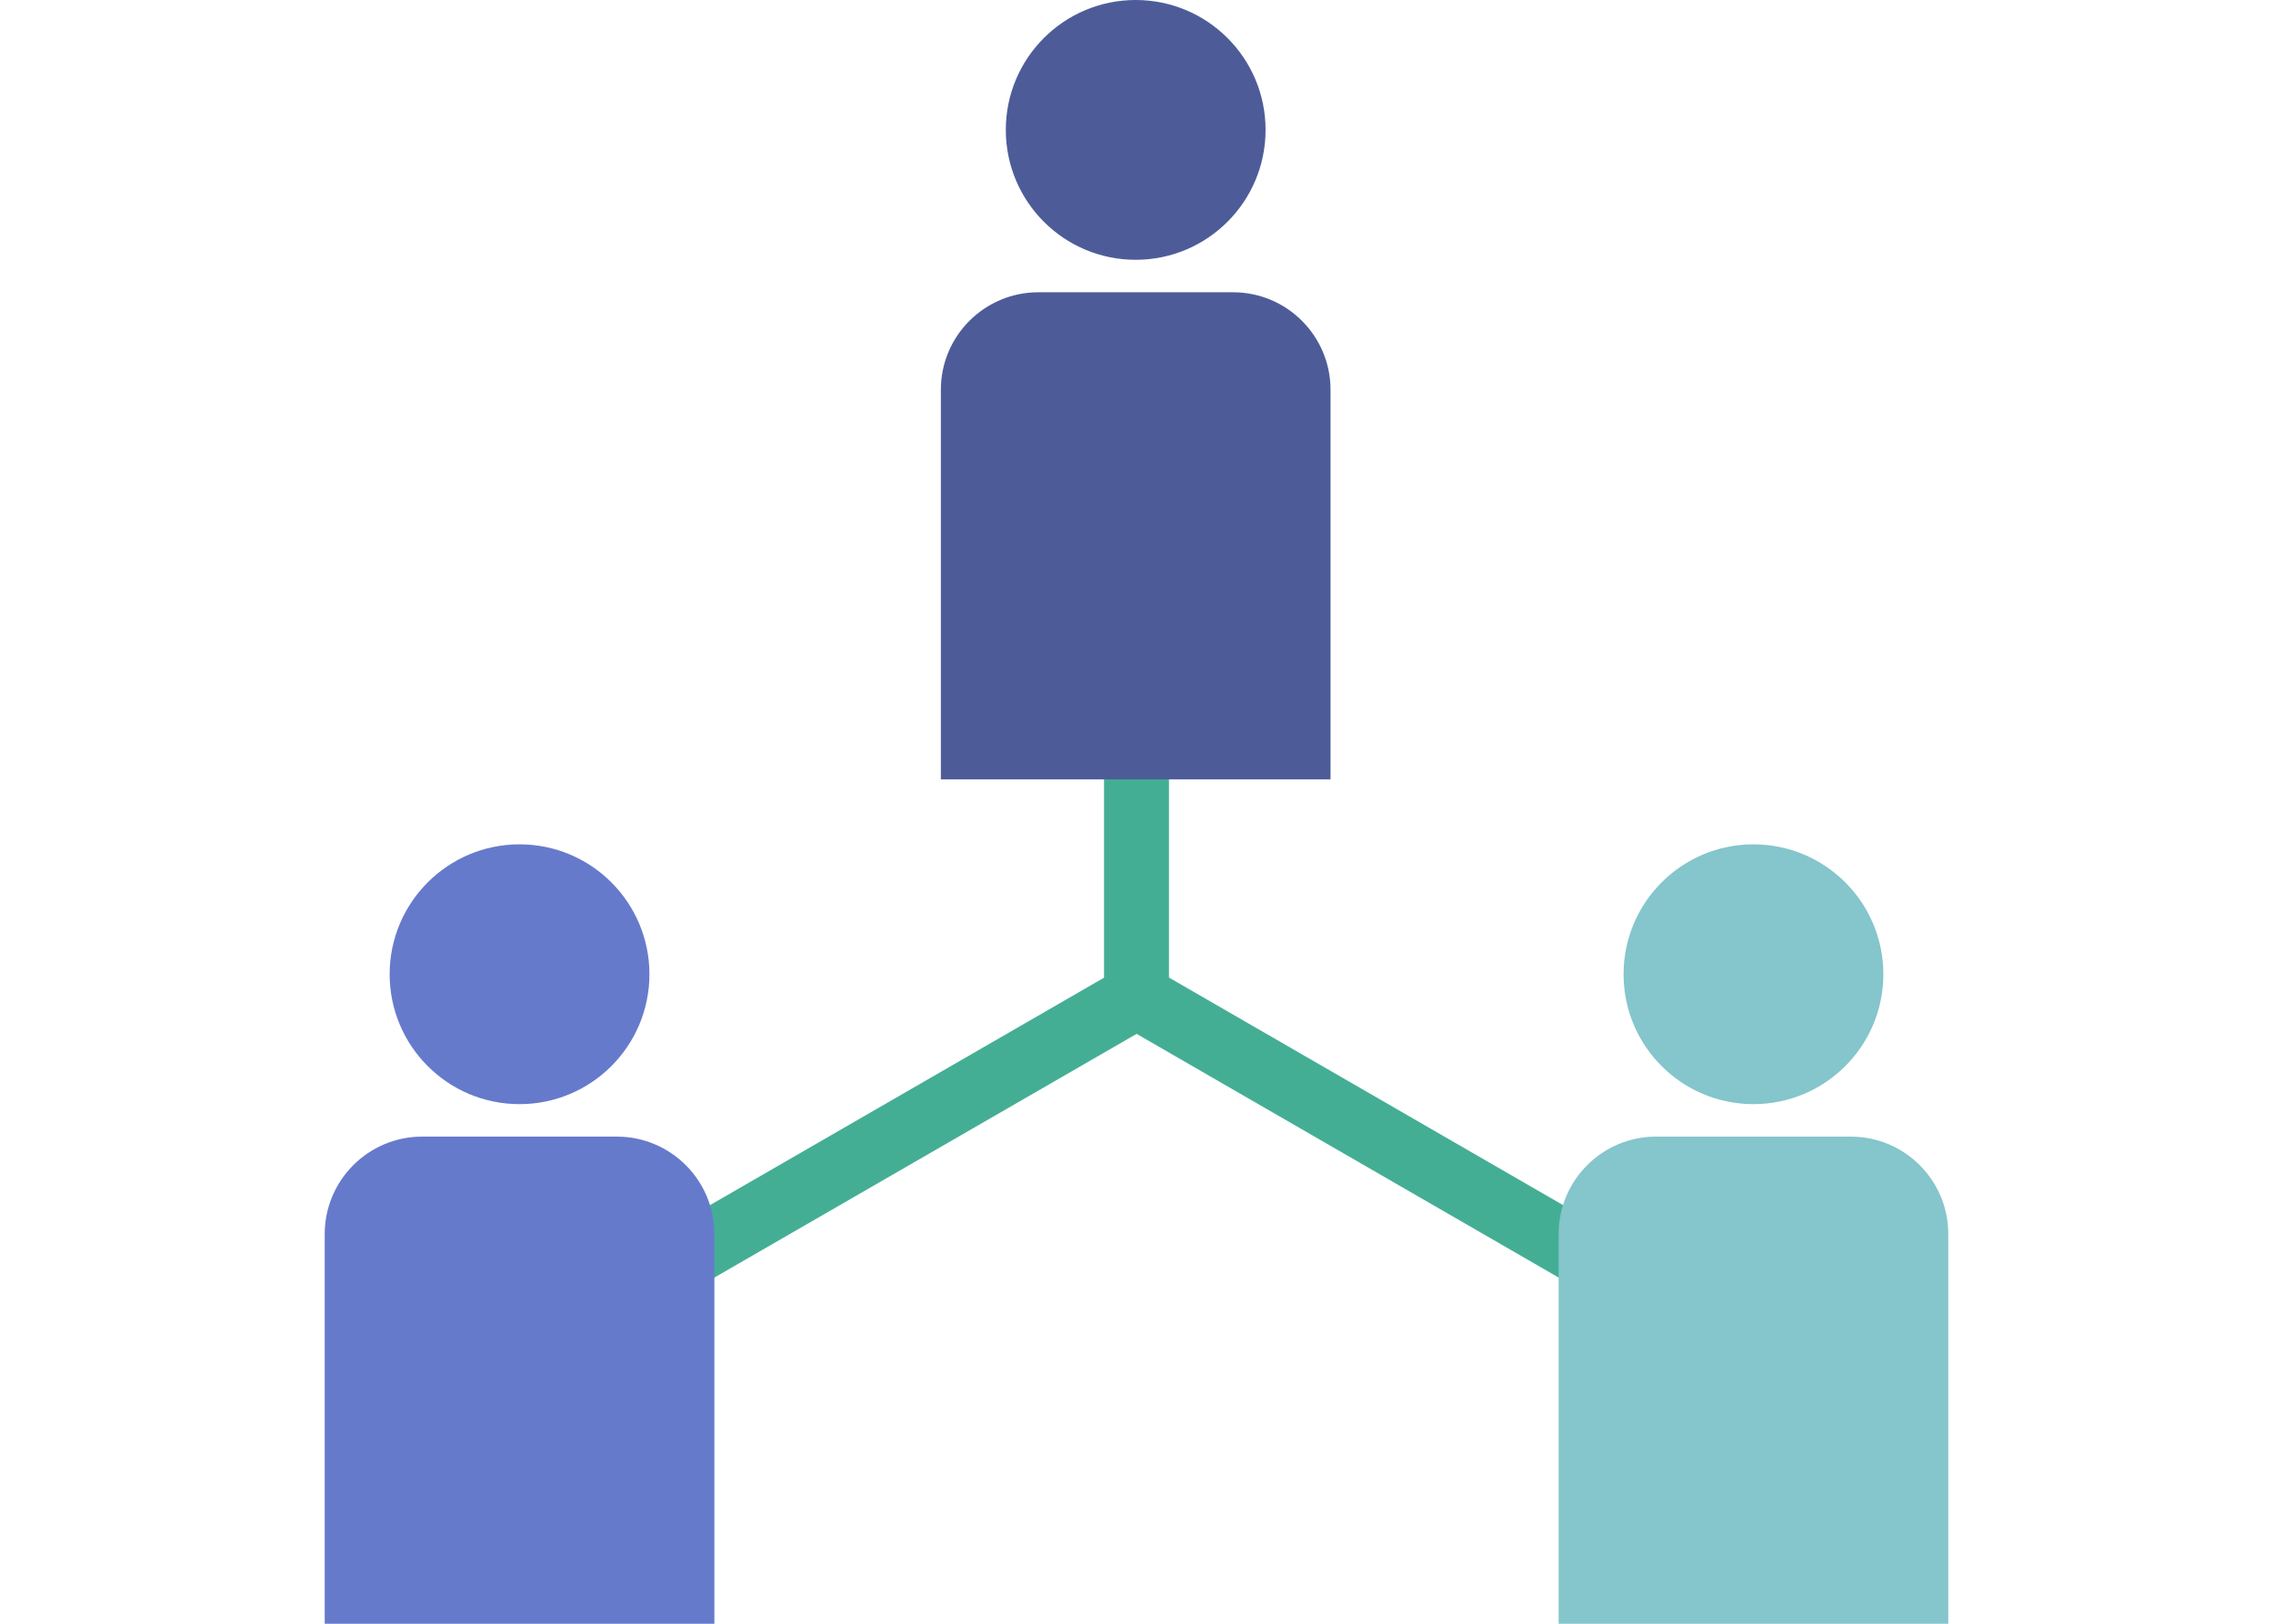
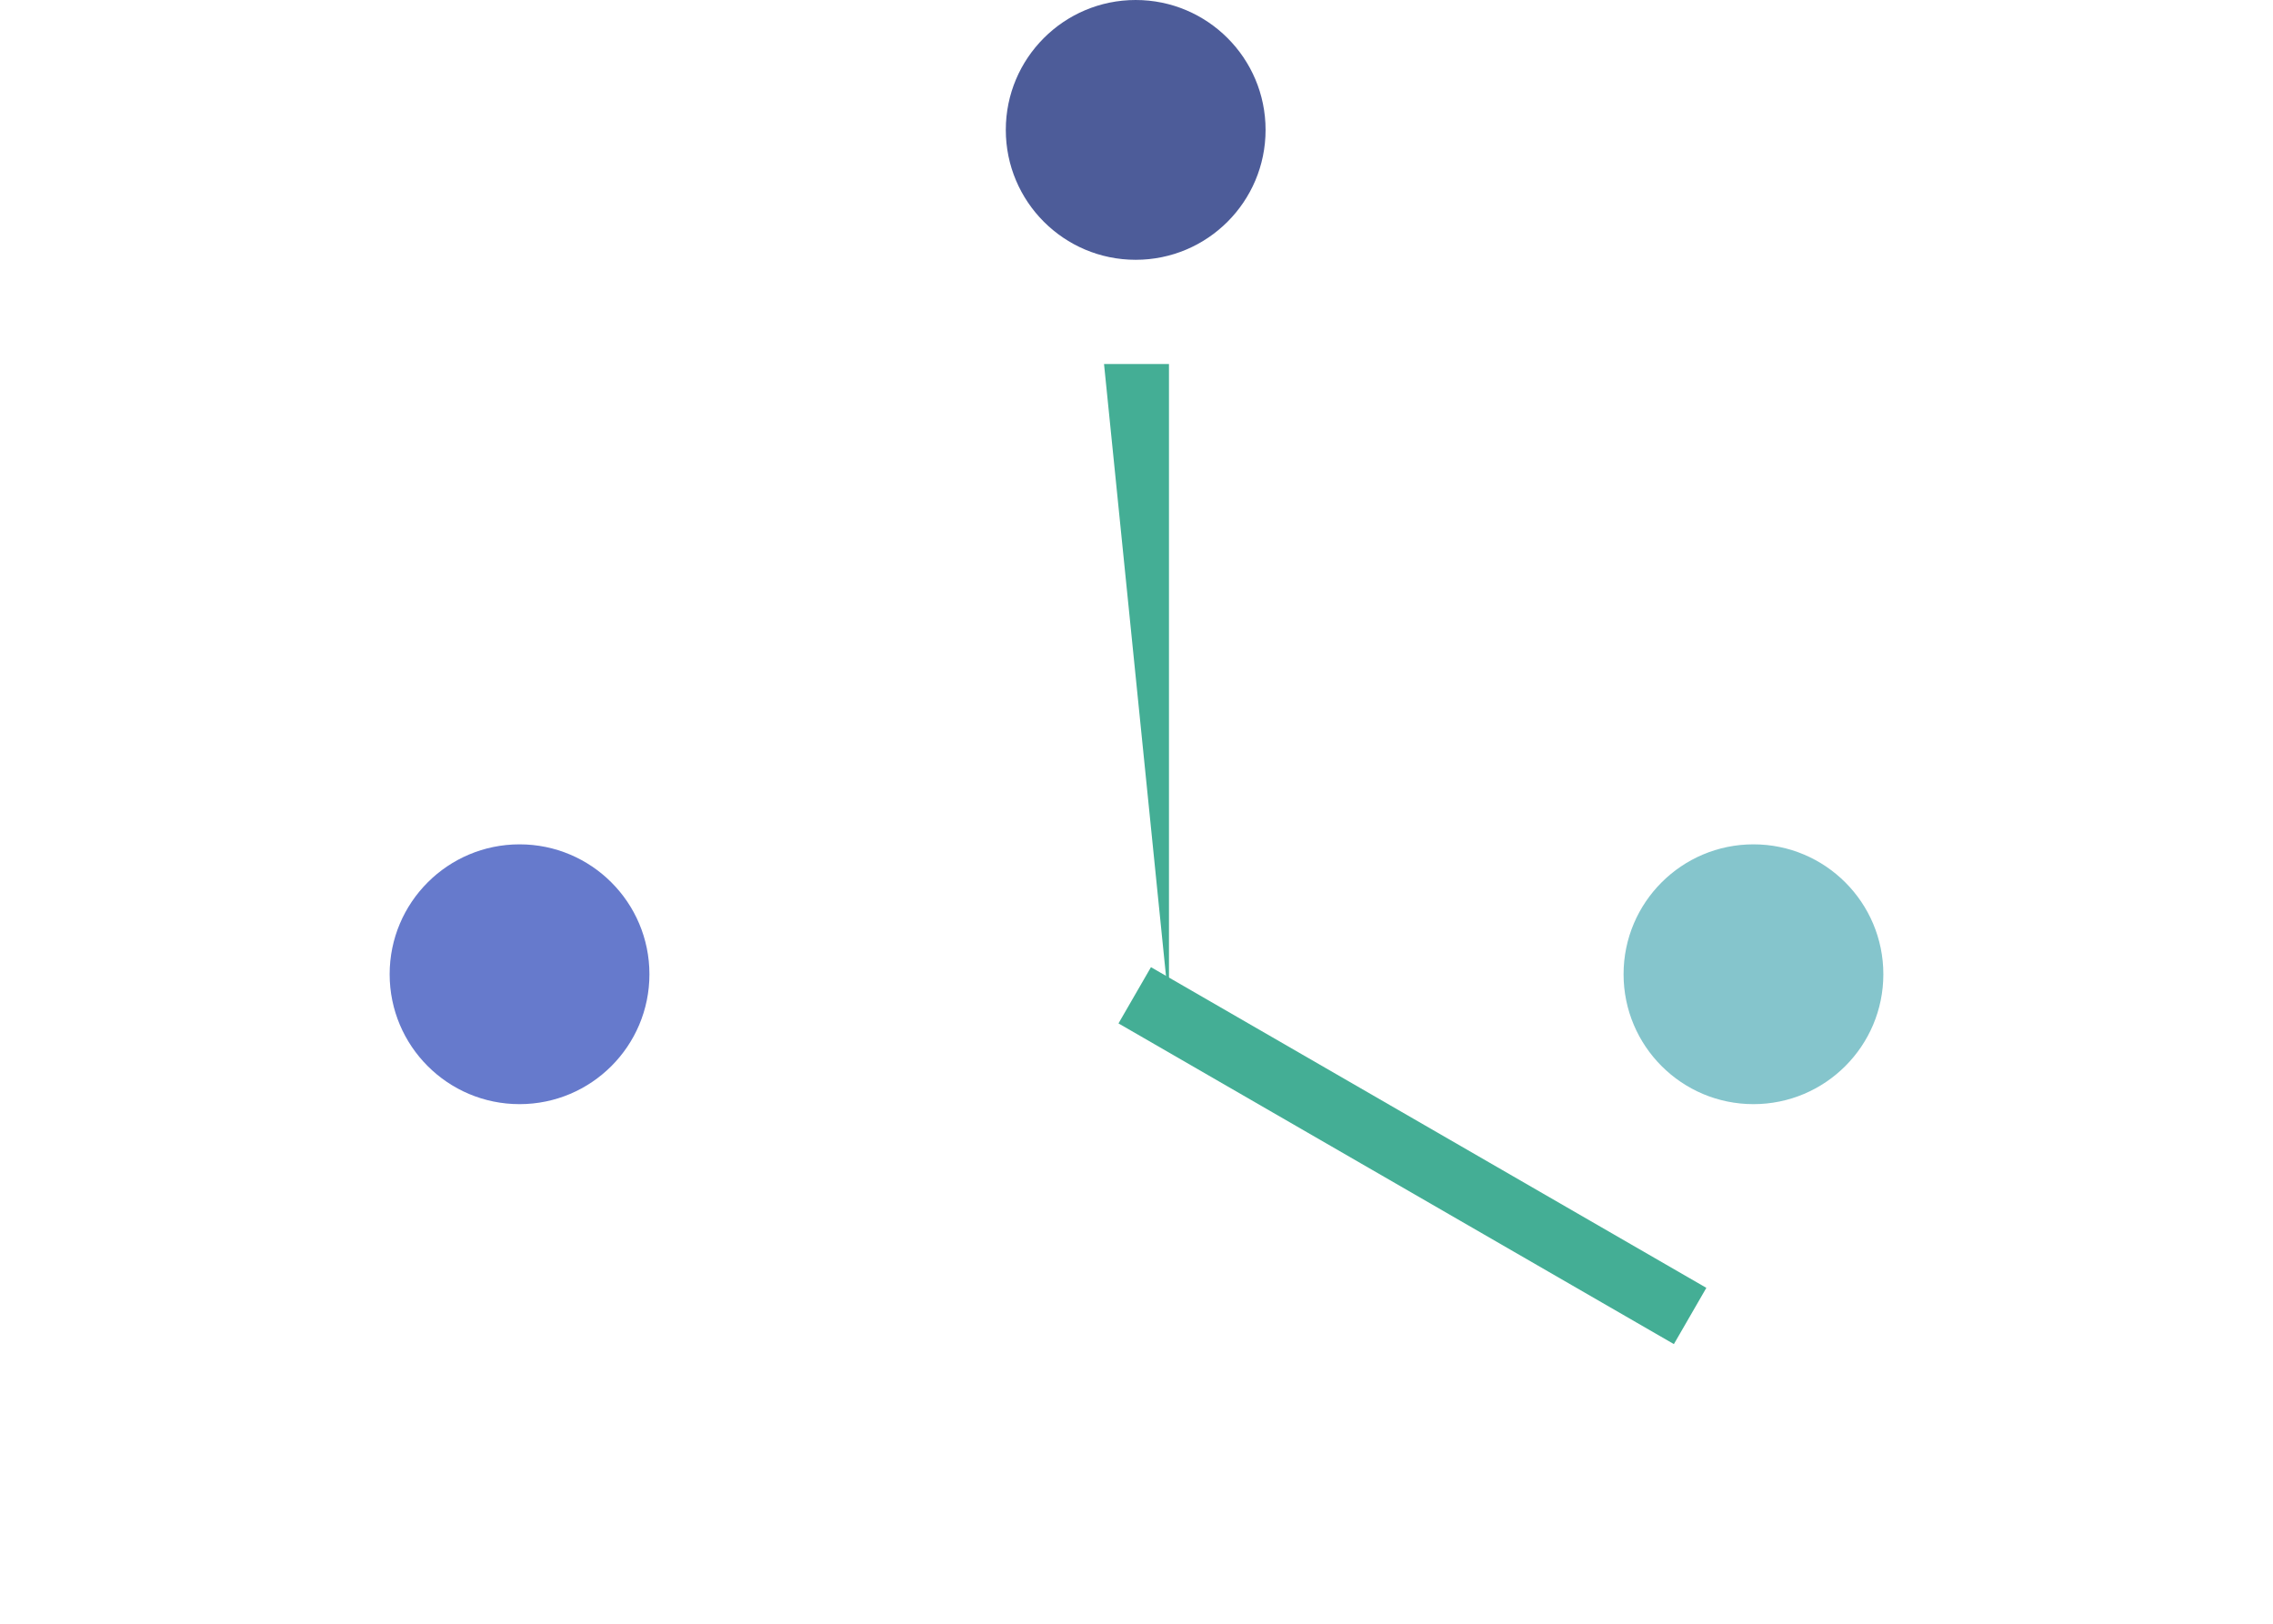
<svg xmlns="http://www.w3.org/2000/svg" viewBox="0 0 140 100">
  <g fill="#44ae95">
-     <path d="m68 22.42h4v39.5h-4z" />
+     <path d="m68 22.42h4v39.5z" />
    <path d="m68.891 63.028 2-3.464 34.208 19.75-2 3.464z" />
-     <path d="m34.893 79.319 34.211-19.744 2 3.464-34.212 19.744z" />
  </g>
-   <path d="m63.95 18h12c3.31 0 6 2.69 6 6v24h-24v-24c0-3.31 2.69-6 6-6z" fill="#4d5c99" />
  <circle cx="69.95" cy="8" fill="#4d5c99" r="8" />
  <circle cx="32" cy="60" fill="#667acc" r="8" />
-   <path d="m26 70h12c3.31 0 6 2.69 6 6v24h-24v-24c0-3.31 2.69-6 6-6z" fill="#667acc" />
  <circle cx="108" cy="60" fill="#85c5cc" r="8" />
-   <path d="m102 70h12c3.31 0 6 2.69 6 6v24h-24v-24c0-3.31 2.69-6 6-6z" fill="#85c5cc" />
</svg>